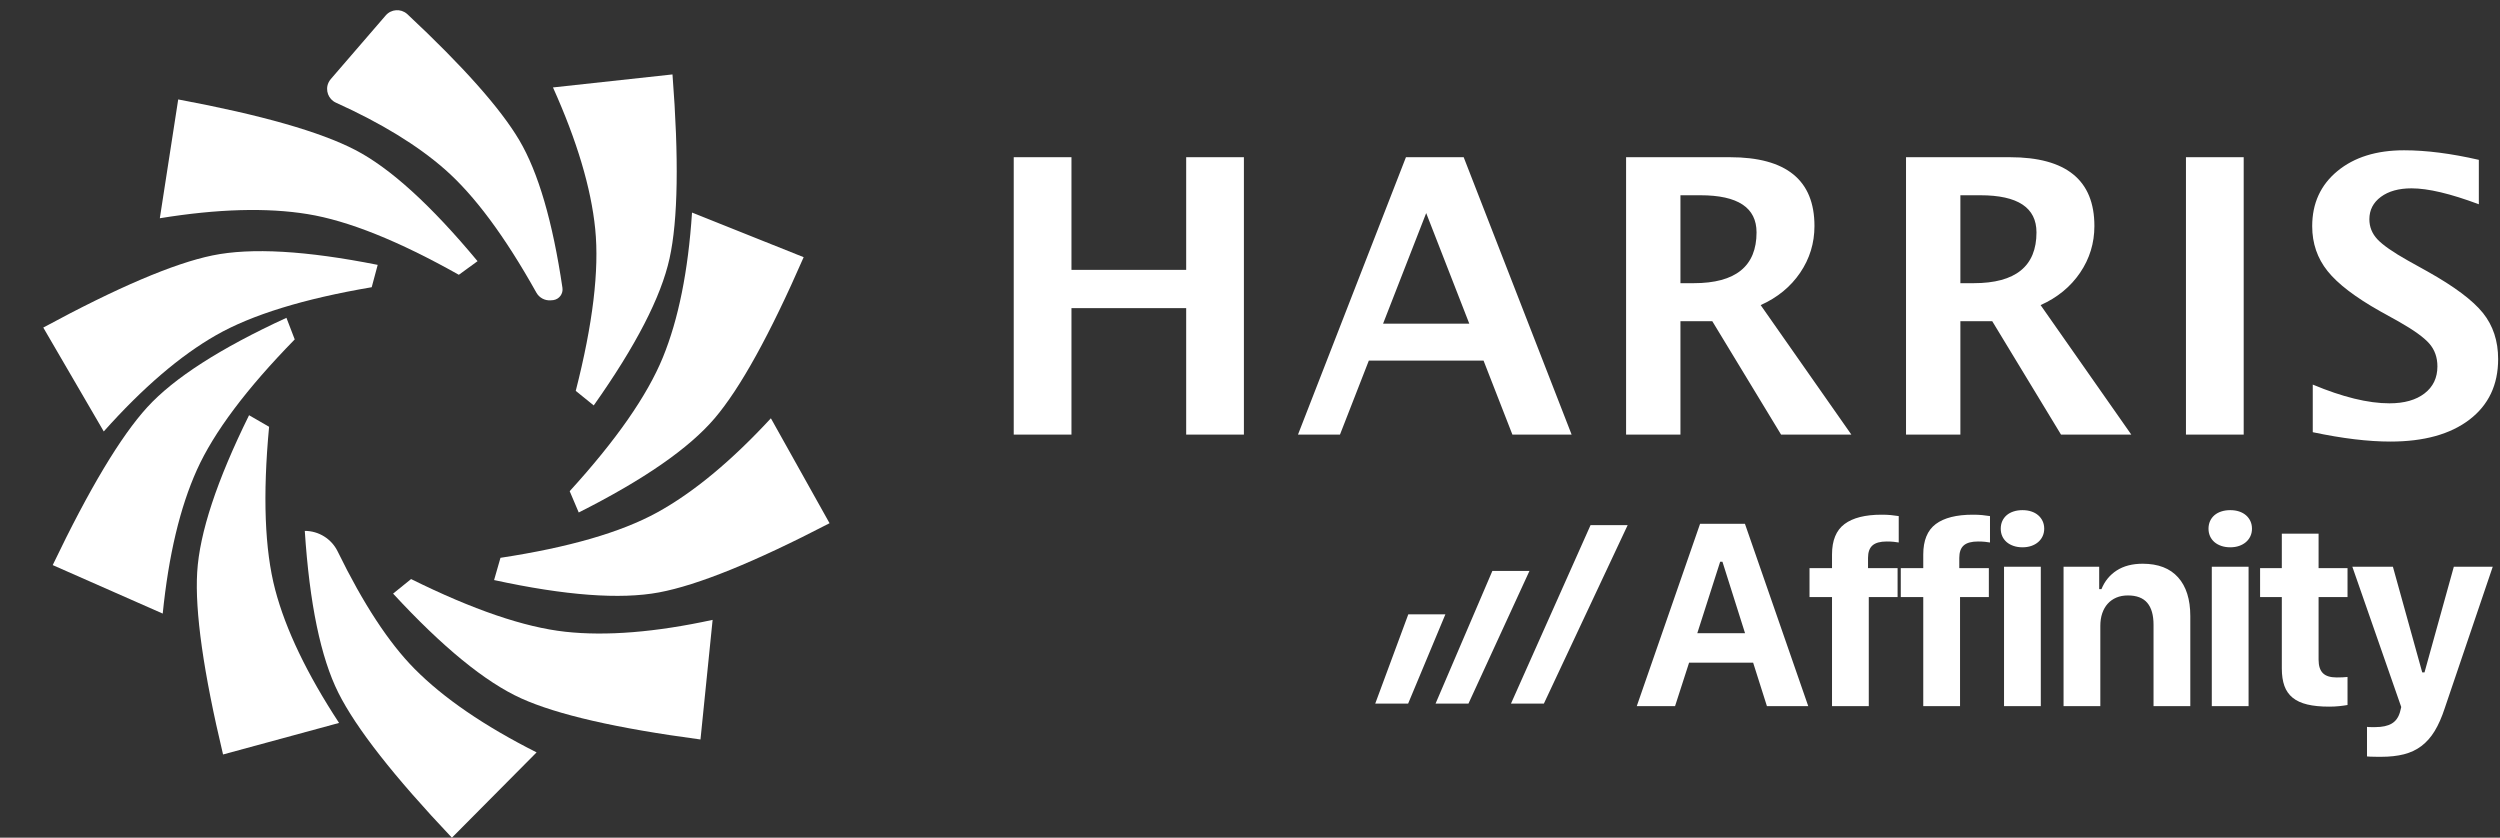
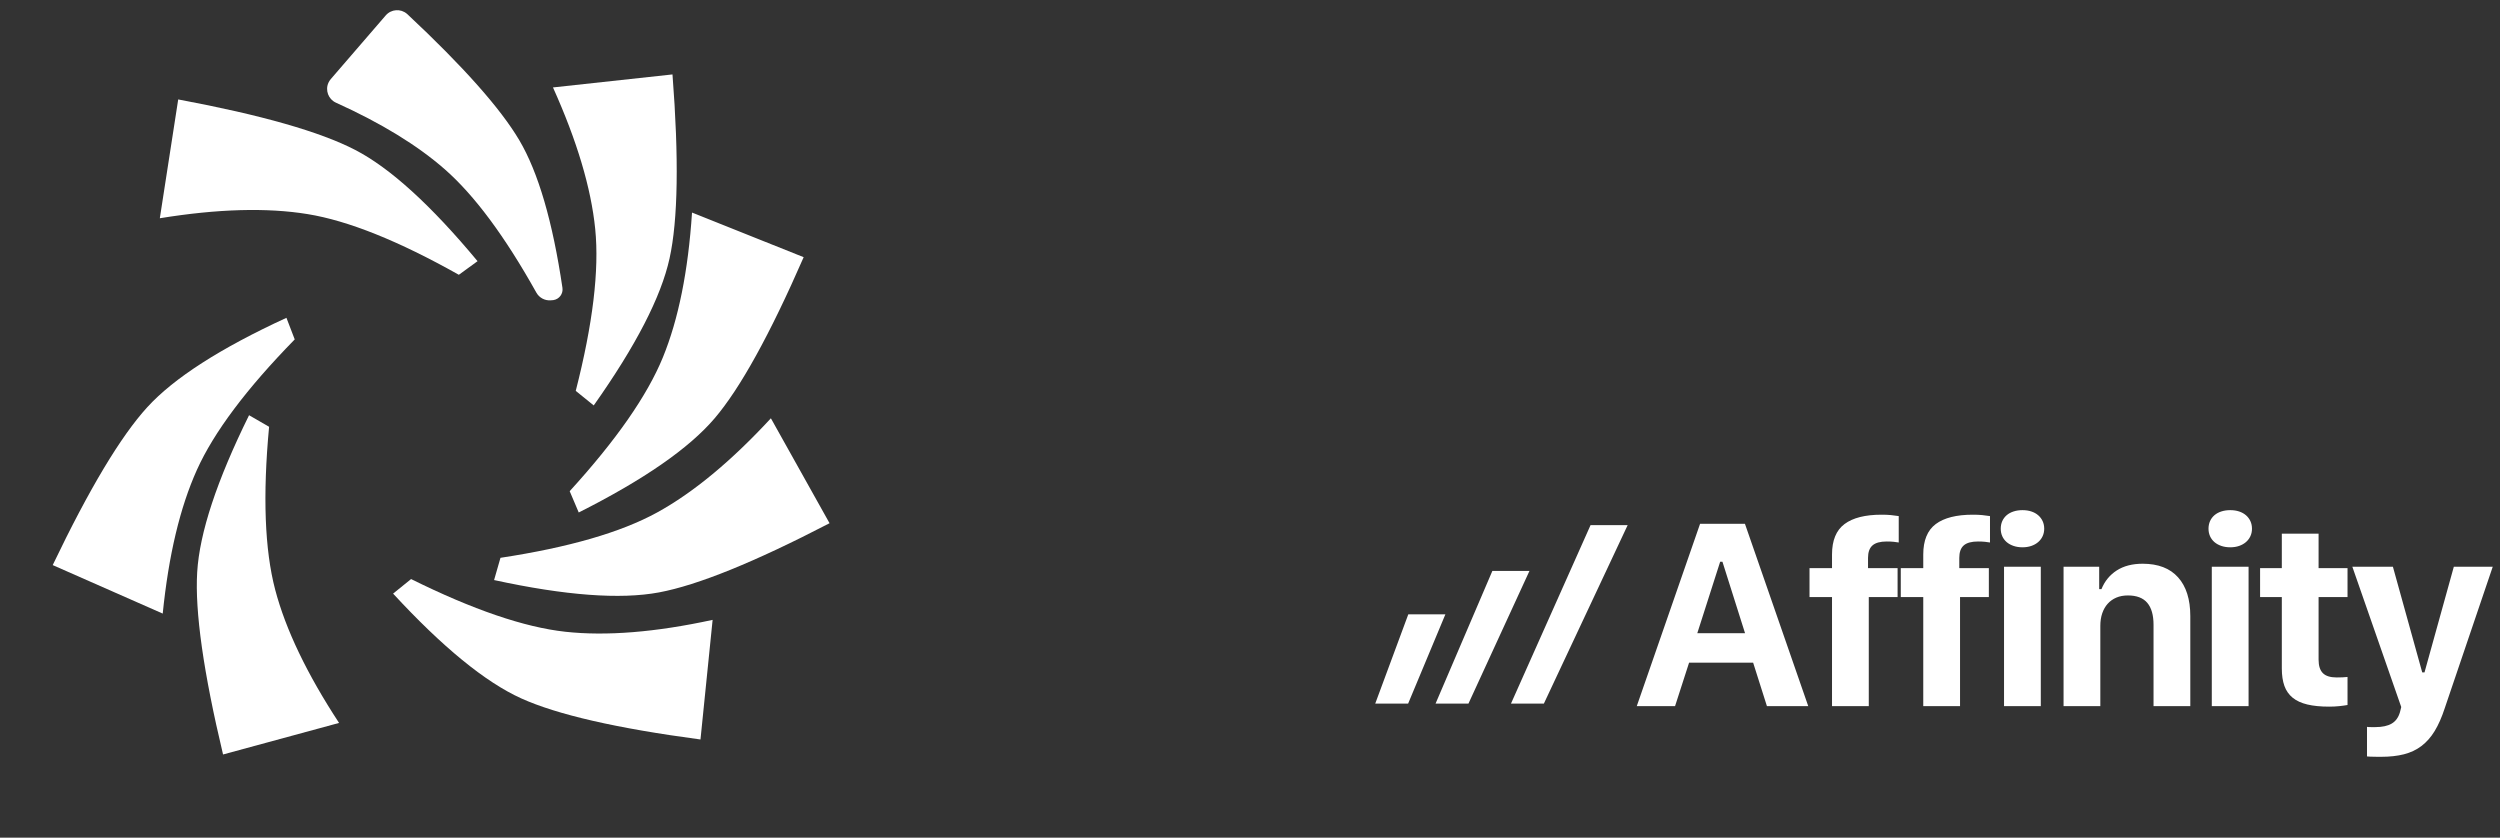
<svg xmlns="http://www.w3.org/2000/svg" width="191" height="64" viewBox="0 0 191 64" fill="none">
  <rect x="0" y="0" width="191" height="64" fill="#333333" stroke="none" />
-   <path fill-rule="evenodd" clip-rule="evenodd" d="M25.796 42.127C27.749 46.126 29.709 49.118 31.677 51.104C33.895 53.342 37.001 55.467 40.996 57.482L34.525 64C30.091 59.315 27.201 55.626 25.852 52.932C24.504 50.238 23.648 46.114 23.286 40.56C24.353 40.56 25.327 41.168 25.796 42.127Z" fill="white" />
  <path fill-rule="evenodd" clip-rule="evenodd" d="M43.987 29.863C45.294 24.755 45.79 20.634 45.475 17.5C45.16 14.366 44.084 10.759 42.247 6.68L51.378 5.686C51.875 12.117 51.8 16.804 51.153 19.746C50.505 22.688 48.575 26.431 45.361 30.975L43.987 29.863Z" fill="white" />
  <path fill-rule="evenodd" clip-rule="evenodd" d="M38.236 42.617C43.448 41.825 47.435 40.671 50.197 39.157C52.959 37.642 55.859 35.242 58.896 31.957L63.378 39.974C57.653 42.944 53.309 44.706 50.348 45.26C47.387 45.813 43.187 45.499 37.748 44.317L38.236 42.617Z" fill="white" />
  <path fill-rule="evenodd" clip-rule="evenodd" d="M35.055 20.994C30.46 18.409 26.608 16.863 23.499 16.357C20.39 15.85 16.627 15.956 12.211 16.674L13.615 7.597C19.956 8.782 24.463 10.067 27.137 11.454C29.811 12.841 32.928 15.674 36.485 19.954L35.055 20.994Z" fill="white" />
  <path fill-rule="evenodd" clip-rule="evenodd" d="M22.517 25.931C18.831 29.7 16.341 33.021 15.046 35.893C13.752 38.765 12.881 42.426 12.432 46.878L4.027 43.173C6.813 37.355 9.221 33.334 11.253 31.11C13.284 28.885 16.828 26.609 21.883 24.28L22.517 25.931Z" fill="white" />
  <path fill-rule="evenodd" clip-rule="evenodd" d="M31.406 44.24C36.13 46.58 40.057 47.922 43.188 48.266C46.32 48.609 50.072 48.307 54.444 47.358L53.517 56.496C47.123 55.645 42.555 54.597 39.812 53.352C37.069 52.107 33.809 49.441 30.032 45.352L31.406 44.24Z" fill="white" />
  <path fill-rule="evenodd" clip-rule="evenodd" d="M40.979 22.358C38.577 18.06 36.247 14.921 33.989 12.94C31.9 11.107 29.127 9.409 25.669 7.846C25.089 7.584 24.831 6.901 25.093 6.321C25.139 6.221 25.199 6.127 25.271 6.043L29.469 1.178C29.885 0.696 30.613 0.643 31.094 1.058C31.106 1.069 31.117 1.079 31.129 1.089C35.389 5.074 38.236 8.281 39.673 10.71C41.123 13.164 42.223 16.924 42.971 21.993C43.038 22.443 42.727 22.861 42.277 22.928C42.256 22.931 42.235 22.933 42.214 22.934L42.066 22.945C41.62 22.976 41.197 22.747 40.979 22.358Z" fill="white" />
  <path fill-rule="evenodd" clip-rule="evenodd" d="M43.524 37.526C47.076 33.63 49.448 30.224 50.642 27.309C51.835 24.394 52.578 20.704 52.871 16.24L61.4 19.649C58.819 25.561 56.553 29.663 54.6 31.957C52.647 34.251 49.185 36.65 44.215 39.154L43.524 37.526Z" fill="white" />
-   <path fill-rule="evenodd" clip-rule="evenodd" d="M28.398 21.944C23.201 22.827 19.234 24.05 16.499 25.613C13.764 27.175 10.907 29.625 7.927 32.963L3.306 25.026C8.978 21.956 13.29 20.119 16.241 19.513C19.192 18.908 23.397 19.149 28.856 20.236L28.398 21.944Z" fill="white" />
  <path fill-rule="evenodd" clip-rule="evenodd" d="M20.559 32.607C20.067 37.856 20.222 42.003 21.023 45.05C21.825 48.096 23.452 51.49 25.904 55.232L17.041 57.642C15.545 51.368 14.886 46.727 15.065 43.72C15.244 40.713 16.565 36.714 19.028 31.723L20.559 32.607Z" fill="white" />
-   <path d="M81.86 33.206V23.539H90.624V33.206H95.034V12.011H90.624V20.618H81.86V12.011H77.449V33.206H81.86ZM102.373 33.206L104.579 27.549H113.343L115.548 33.206H120.073L111.825 12.011H107.414L99.165 33.206H102.373ZM112.254 24.728H105.667L108.961 16.279L112.254 24.728ZM128.386 33.206V24.542H130.82L136.076 33.206H141.446L134.515 23.31C135.794 22.737 136.799 21.914 137.53 20.84C138.26 19.766 138.625 18.575 138.625 17.267C138.625 13.763 136.472 12.011 132.167 12.011H124.233V33.206H128.386ZM129.403 21.635H128.386V14.918H129.918C132.773 14.918 134.2 15.864 134.2 17.754C134.2 20.341 132.601 21.635 129.403 21.635ZM149.773 33.206V24.542H152.208L157.463 33.206H162.833L155.902 23.31C157.182 22.737 158.186 21.914 158.917 20.84C159.647 19.766 160.012 18.575 160.012 17.267C160.012 13.763 157.859 12.011 153.554 12.011H145.62V33.206H149.773ZM150.79 21.635H149.773V14.918H151.305C154.16 14.918 155.587 15.864 155.587 17.754C155.587 20.341 153.988 21.635 150.79 21.635ZM171.418 33.206V12.011H167.007V33.206H171.418ZM182.623 33.736C185.192 33.736 187.206 33.177 188.667 32.06C190.127 30.943 190.858 29.401 190.858 27.434C190.858 26.05 190.471 24.876 189.698 23.912C188.924 22.948 187.516 21.892 185.473 20.747L183.955 19.902C182.819 19.262 182.046 18.723 181.635 18.284C181.225 17.845 181.02 17.334 181.02 16.752C181.02 16.045 181.313 15.475 181.9 15.04C182.487 14.606 183.268 14.389 184.242 14.389C185.502 14.389 187.215 14.794 189.383 15.606V12.212C187.263 11.725 185.359 11.482 183.669 11.482C181.559 11.482 179.862 12.011 178.578 13.071C177.294 14.131 176.652 15.534 176.652 17.281C176.652 18.589 177.043 19.733 177.826 20.711C178.609 21.69 179.95 22.714 181.85 23.783L183.268 24.57C184.413 25.22 185.192 25.78 185.602 26.253C186.013 26.726 186.218 27.306 186.218 27.993C186.218 28.862 185.891 29.549 185.237 30.055C184.583 30.561 183.688 30.814 182.552 30.814C180.929 30.814 178.976 30.337 176.695 29.382V33.02C178.948 33.497 180.924 33.736 182.623 33.736Z" fill="white" />
  <path d="M127.974 53.949L129.046 50.628H133.94L134.993 53.949H138.15L133.313 40.018H129.886L125.049 53.949H127.974ZM133.322 48.378H129.673L131.421 42.914H131.594L133.322 48.378ZM142.775 53.949V45.617H144.976V43.407H142.717V42.624C142.717 42.187 142.831 41.868 143.06 41.669C143.288 41.469 143.65 41.37 144.146 41.37C144.339 41.37 144.518 41.377 144.682 41.394C144.846 41.41 144.973 41.427 145.063 41.447V39.429C144.857 39.397 144.656 39.371 144.46 39.352C144.264 39.332 144.027 39.323 143.75 39.323C142.502 39.323 141.559 39.561 140.922 40.037C140.284 40.514 139.966 41.289 139.966 42.364V43.407H138.247V45.617H139.966V53.949H142.775ZM149.747 53.949V45.617H151.948V43.407H149.689V42.624C149.689 42.187 149.803 41.868 150.031 41.669C150.26 41.469 150.622 41.37 151.118 41.37C151.311 41.37 151.489 41.377 151.653 41.394C151.818 41.41 151.945 41.427 152.035 41.447V39.429C151.829 39.397 151.628 39.371 151.431 39.352C151.235 39.332 150.999 39.323 150.722 39.323C149.473 39.323 148.53 39.561 147.893 40.037C147.256 40.514 146.937 41.289 146.937 42.364V43.407H145.219V45.617H146.937V53.949H149.747ZM154.517 41.814C154.768 41.814 154.995 41.778 155.198 41.707C155.4 41.637 155.574 41.538 155.719 41.413C155.864 41.287 155.976 41.138 156.057 40.964C156.137 40.79 156.178 40.6 156.178 40.394C156.178 40.182 156.137 39.989 156.057 39.815C155.976 39.641 155.864 39.492 155.719 39.366C155.574 39.241 155.4 39.144 155.198 39.077C154.995 39.009 154.768 38.975 154.517 38.975C154.266 38.975 154.038 39.009 153.832 39.077C153.626 39.144 153.45 39.241 153.305 39.366C153.161 39.492 153.05 39.641 152.972 39.815C152.895 39.989 152.857 40.182 152.857 40.394C152.857 40.6 152.895 40.79 152.972 40.964C153.05 41.138 153.161 41.287 153.305 41.413C153.45 41.538 153.626 41.637 153.832 41.707C154.038 41.778 154.266 41.814 154.517 41.814ZM155.917 53.949V43.3H153.108V53.949H155.917ZM160.465 53.949V47.809C160.465 47.461 160.513 47.144 160.61 46.858C160.707 46.572 160.847 46.327 161.03 46.124C161.213 45.921 161.434 45.765 161.691 45.656C161.949 45.547 162.242 45.492 162.57 45.492C163.239 45.492 163.733 45.68 164.052 46.057C164.37 46.433 164.53 46.991 164.53 47.732V53.949H167.339V47.066C167.339 45.791 167.028 44.806 166.407 44.111C165.786 43.416 164.884 43.069 163.699 43.069C162.908 43.069 162.246 43.241 161.715 43.585C161.184 43.929 160.797 44.404 160.552 45.009H160.378V43.3H157.656V53.949H160.465ZM170.391 41.814C170.642 41.814 170.869 41.778 171.072 41.707C171.274 41.637 171.448 41.538 171.593 41.413C171.738 41.287 171.85 41.138 171.931 40.964C172.011 40.79 172.051 40.6 172.051 40.394C172.051 40.182 172.011 39.989 171.931 39.815C171.85 39.641 171.738 39.492 171.593 39.366C171.448 39.241 171.274 39.144 171.072 39.077C170.869 39.009 170.642 38.975 170.391 38.975C170.14 38.975 169.911 39.009 169.705 39.077C169.5 39.144 169.324 39.241 169.179 39.366C169.035 39.492 168.923 39.641 168.846 39.815C168.769 39.989 168.73 40.182 168.73 40.394C168.73 40.6 168.769 40.79 168.846 40.964C168.923 41.138 169.035 41.287 169.179 41.413C169.324 41.538 169.5 41.637 169.705 41.707C169.911 41.778 170.14 41.814 170.391 41.814ZM171.791 53.949V43.3H168.981V53.949H171.791ZM177.942 53.987C178.212 53.987 178.471 53.975 178.719 53.949C178.967 53.923 179.177 53.894 179.351 53.862V51.719C179.216 51.732 179.091 51.741 178.975 51.748C178.859 51.754 178.708 51.757 178.521 51.757C178.038 51.757 177.687 51.648 177.469 51.429C177.25 51.21 177.14 50.869 177.14 50.406V45.617H179.351V43.407H177.14V40.771H174.331V43.407H172.671V45.617H174.331V51.072C174.331 51.593 174.397 52.037 174.529 52.404C174.661 52.771 174.872 53.072 175.161 53.307C175.451 53.542 175.824 53.714 176.281 53.823C176.738 53.933 177.292 53.987 177.942 53.987ZM181.911 57.82C182.574 57.82 183.158 57.756 183.663 57.627C184.168 57.498 184.614 57.288 185 56.995C185.386 56.702 185.723 56.321 186.009 55.851C186.295 55.381 186.551 54.802 186.776 54.113L190.445 43.3H187.472L185.232 51.371H185.058L182.818 43.3H179.719L183.455 54.017L183.359 54.403C183.243 54.808 183.032 55.101 182.727 55.281C182.421 55.461 182.004 55.551 181.476 55.551H181.153C181.085 55.551 181.023 55.55 180.965 55.547C180.907 55.544 180.865 55.539 180.839 55.532V57.791C180.865 57.798 180.931 57.803 181.037 57.806C181.143 57.809 181.257 57.812 181.38 57.815C181.502 57.819 181.615 57.82 181.718 57.82H181.911Z" fill="white" />
  <path fill-rule="evenodd" clip-rule="evenodd" d="M115.439 53.755H117.952L124.354 40.118H121.519L115.439 53.755Z" fill="white" />
  <path fill-rule="evenodd" clip-rule="evenodd" d="M109.677 53.755H112.19L116.851 43.619H114.017L109.677 53.755Z" fill="white" />
  <path fill-rule="evenodd" clip-rule="evenodd" d="M105.068 53.755H107.581L110.427 46.937H107.593L105.068 53.755Z" fill="white" />
</svg>